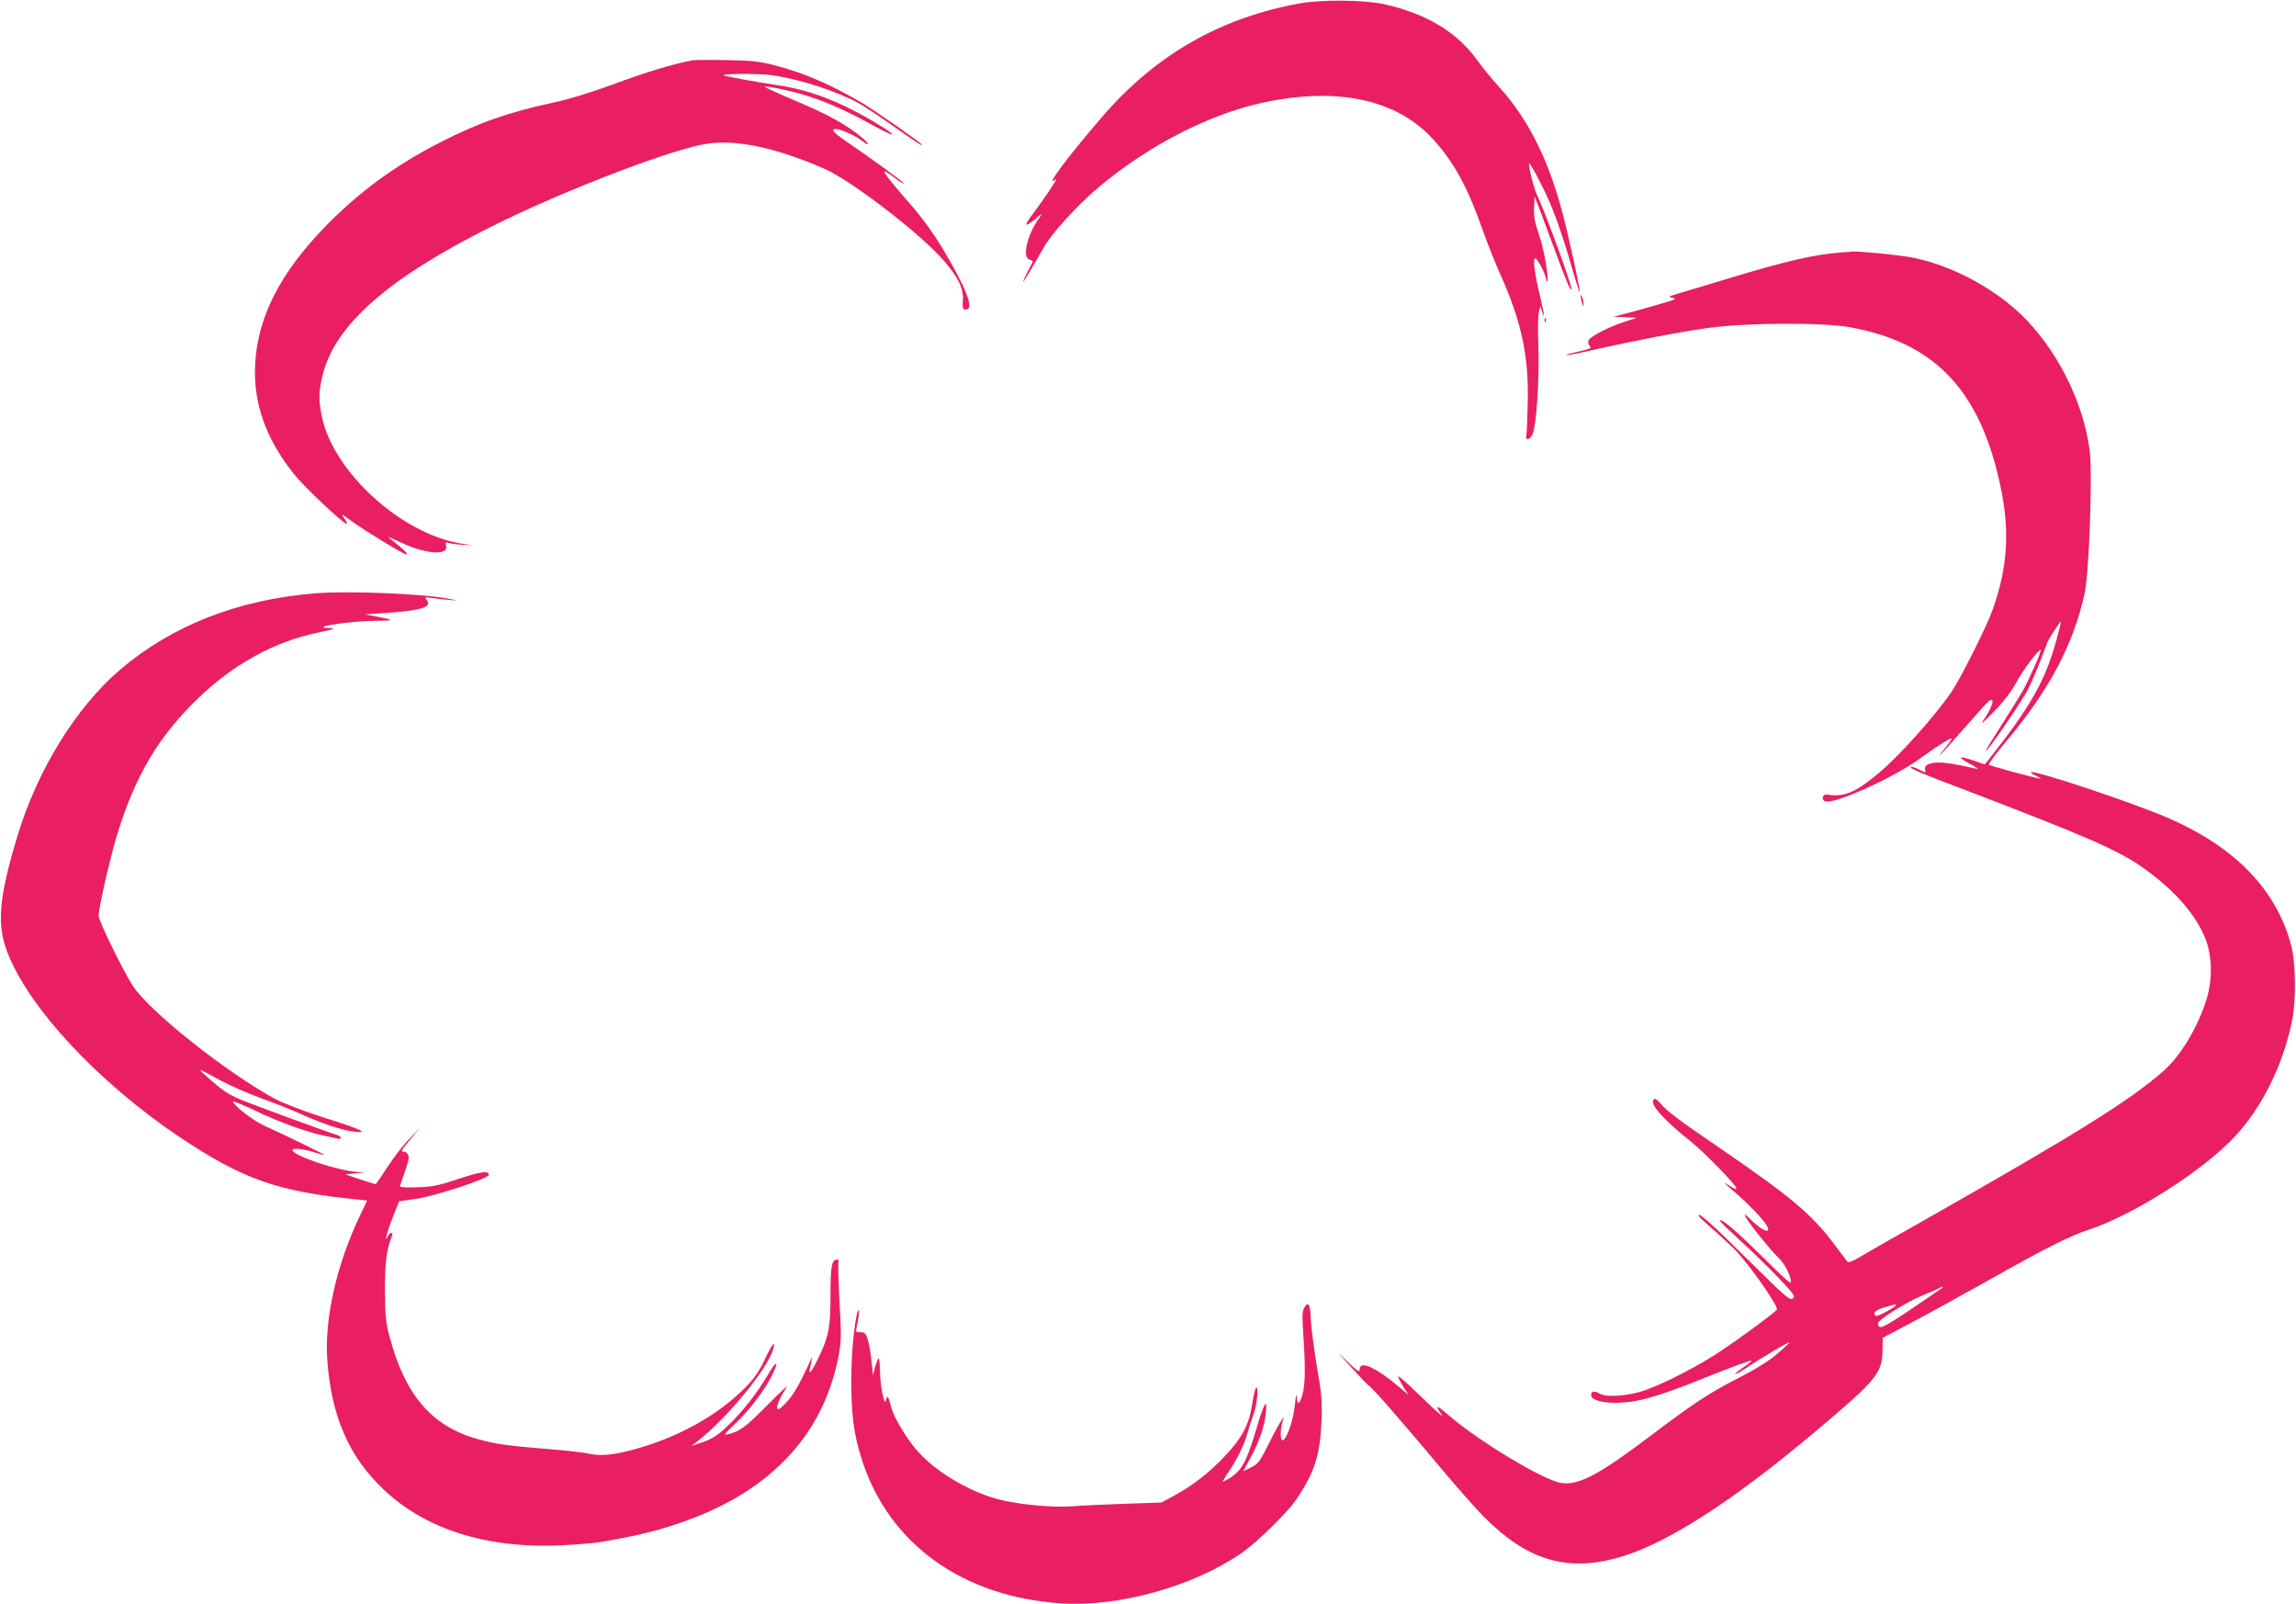
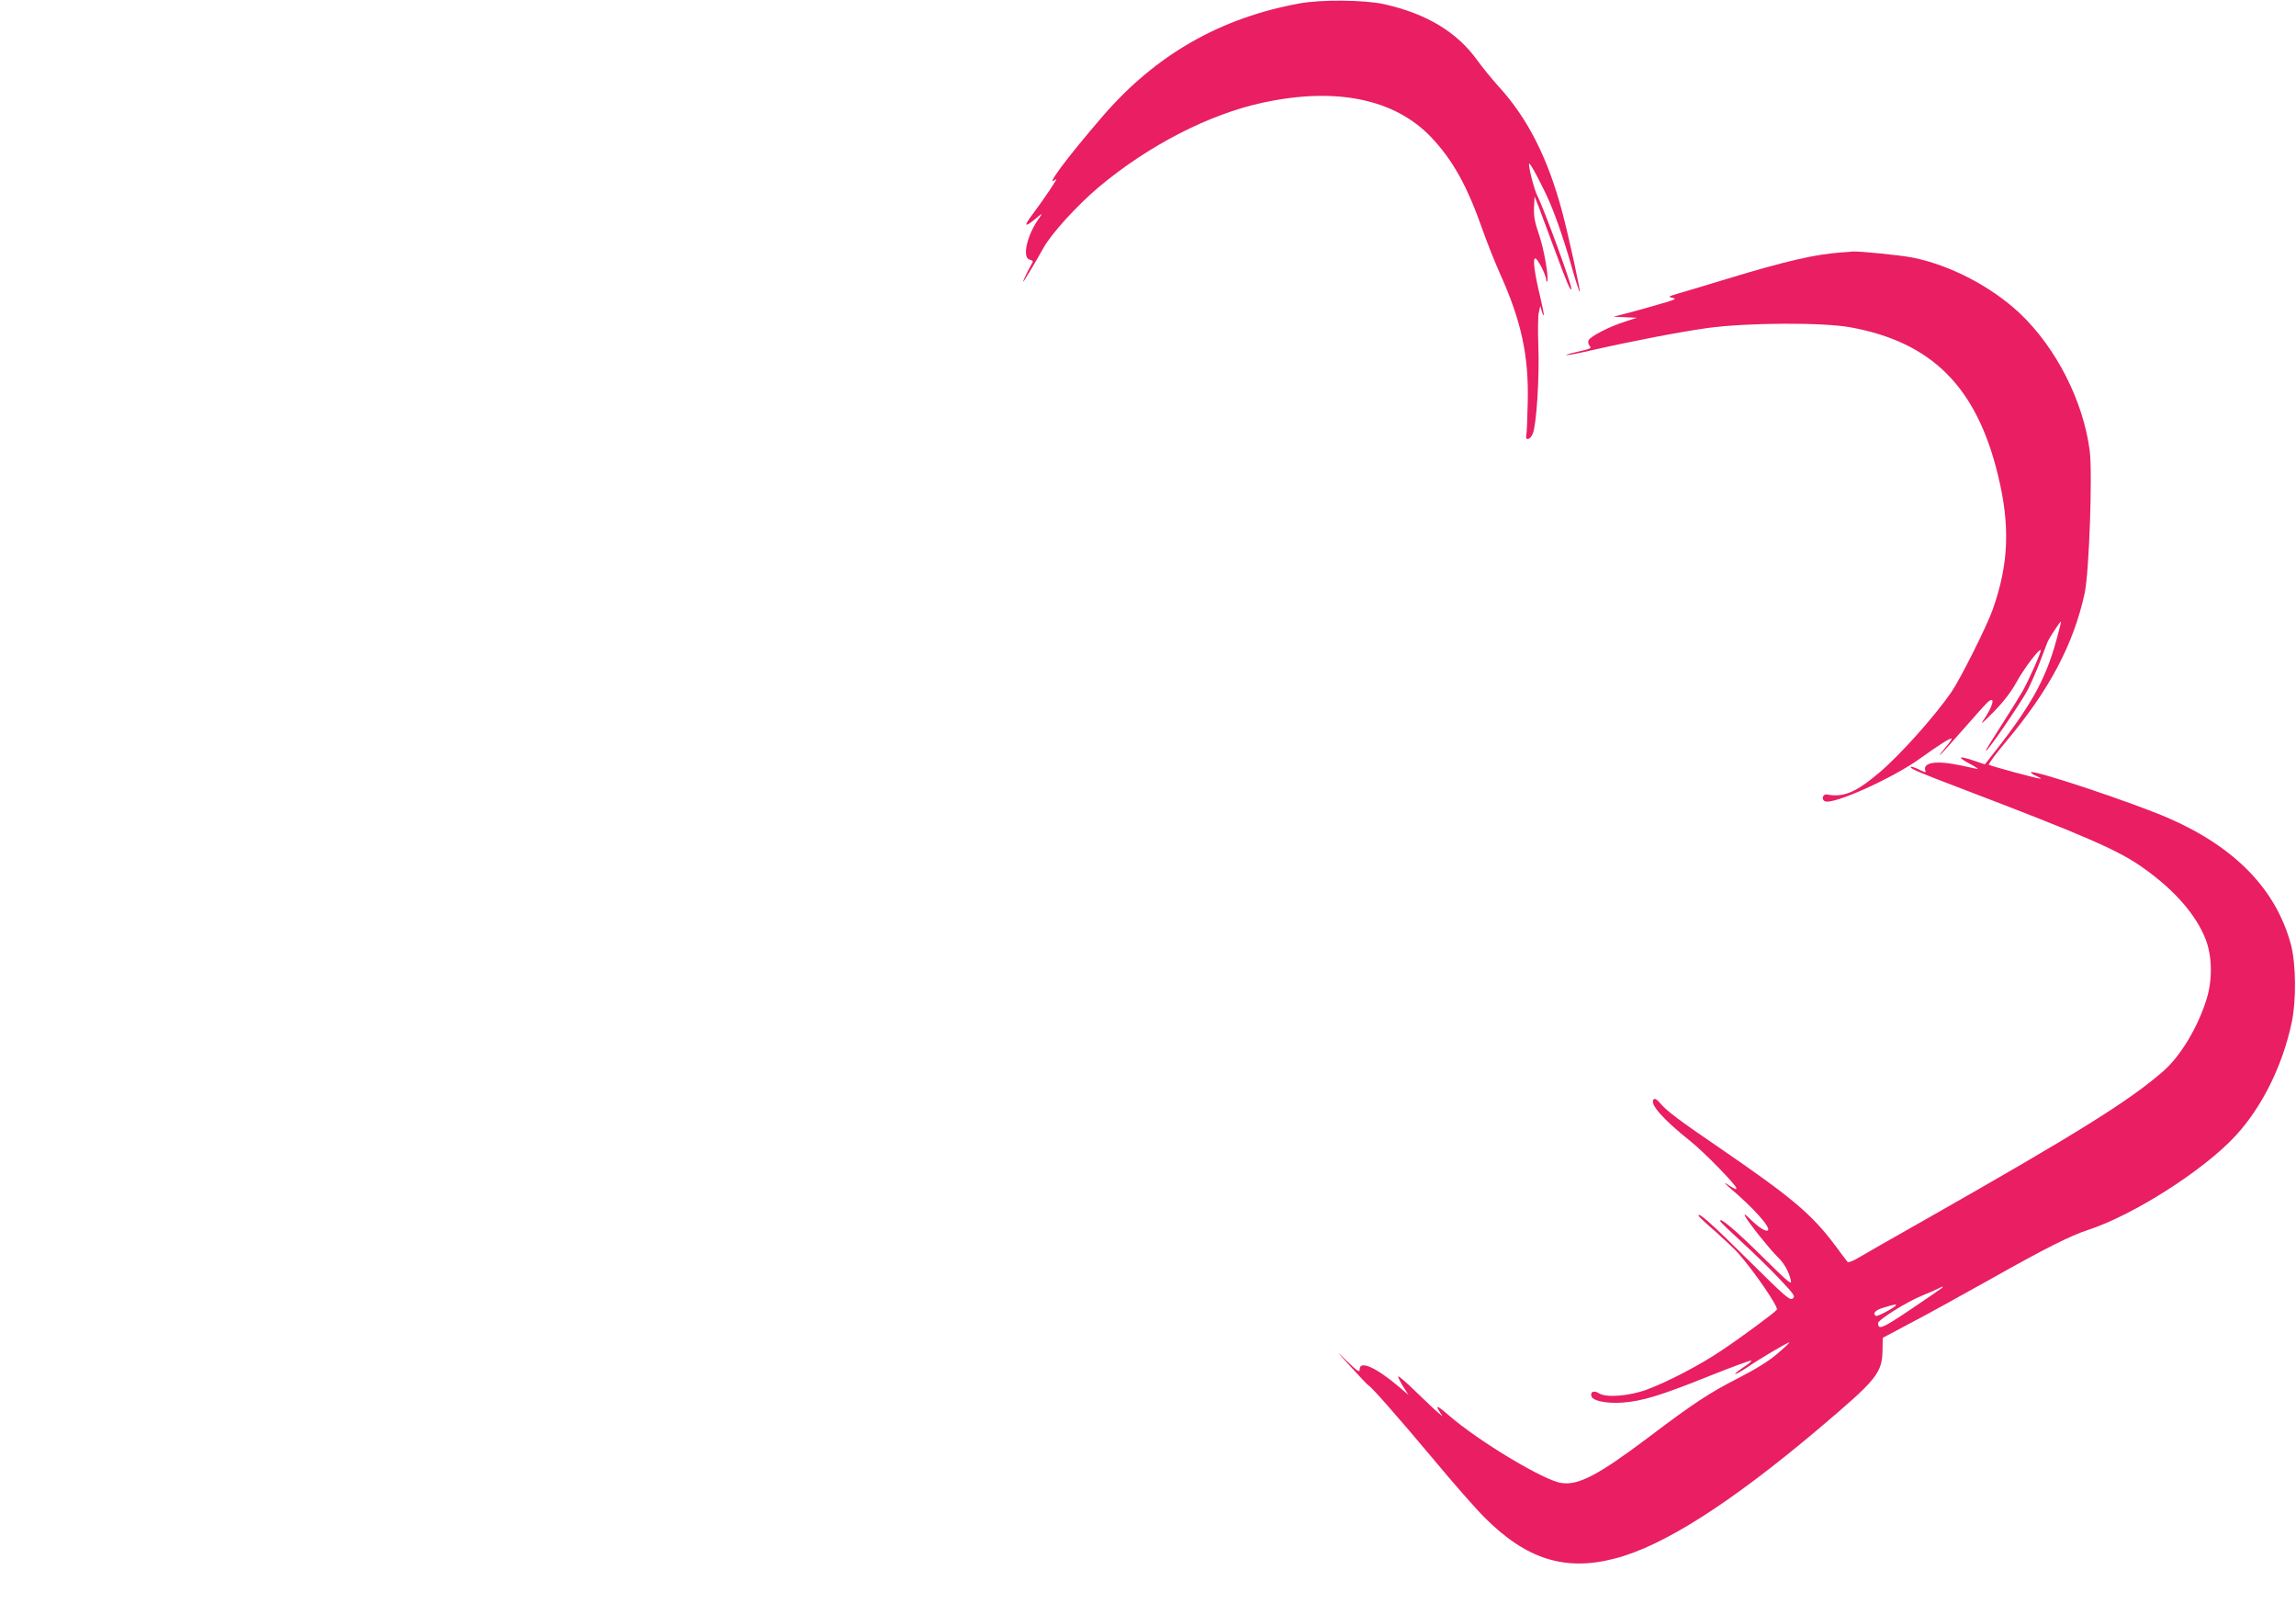
<svg xmlns="http://www.w3.org/2000/svg" version="1.0" width="1280pt" height="894pt" viewBox="0 0 1280 894" preserveAspectRatio="xMidYMid meet">
  <g transform="translate(0,894) scale(0.1,-0.1)" fill="#e91e63" stroke="none">
    <path d="M7245 8921 c-444 -81 -802 -287 -1096 -627 -203 -235 -332 -409 -262 -353 17 14 -67 -111 -134 -200 -46 -61 -41 -70 14 -25 47 39 48 39 25 7 -67 -94 -95 -219 -52 -230 12 -3 19 -8 18 -12 -2 -3 -16 -30 -31 -58 -15 -29 -25 -53 -23 -53 4 0 79 126 113 188 42 77 187 237 307 338 276 232 617 408 917 472 407 88 734 21 938 -193 120 -127 200 -270 286 -515 26 -74 70 -184 97 -244 120 -267 161 -458 155 -718 -2 -90 -5 -172 -8 -182 -7 -34 21 -29 36 7 21 50 38 319 31 492 -3 83 -2 166 3 185 l8 35 8 -28 c4 -15 9 -26 11 -24 3 2 -7 49 -20 105 -32 132 -42 212 -27 212 13 0 61 -95 61 -119 0 -8 2 -12 5 -10 12 12 -17 181 -45 261 -24 70 -30 102 -28 151 l3 62 24 -60 c12 -33 54 -145 93 -250 59 -161 88 -229 88 -203 0 28 -153 446 -190 518 -18 35 -52 171 -45 178 6 6 75 -125 114 -215 40 -92 90 -240 136 -406 16 -53 30 -96 32 -94 5 5 -61 307 -97 443 -80 301 -192 524 -357 704 -37 41 -89 105 -115 141 -114 160 -285 263 -523 316 -111 24 -350 26 -470 4z" />
-     <path d="M3860 8604 c-109 -21 -262 -67 -433 -131 -129 -47 -250 -85 -335 -103 -259 -56 -422 -113 -639 -224 -250 -127 -461 -283 -649 -478 -243 -254 -365 -492 -381 -749 -14 -220 57 -424 219 -625 57 -71 273 -274 291 -274 5 0 -2 14 -14 31 -20 29 -17 27 42 -16 63 -47 290 -185 303 -185 14 0 -6 21 -57 62 -29 23 -47 39 -42 36 6 -2 37 -16 69 -31 142 -67 268 -75 253 -17 -4 17 -2 20 11 15 9 -4 44 -9 77 -11 l60 -3 -60 9 c-334 52 -714 396 -780 705 -20 94 -19 147 5 240 71 278 369 538 945 825 403 201 1015 435 1203 460 166 22 379 -24 645 -139 150 -65 540 -364 668 -513 82 -95 112 -157 107 -222 -3 -45 -1 -51 17 -51 49 0 2 120 -136 350 -43 71 -110 164 -168 230 -110 125 -156 184 -150 190 3 2 28 -14 57 -36 28 -22 52 -36 52 -32 0 7 -206 157 -331 241 -25 17 -51 37 -58 46 -34 41 89 2 156 -50 46 -35 41 -16 -5 22 -82 68 -184 125 -360 199 -101 43 -181 79 -178 82 7 7 162 -27 245 -54 105 -34 215 -83 342 -153 59 -33 114 -60 121 -60 23 0 -144 102 -257 156 -135 64 -246 99 -384 120 -114 17 -250 42 -291 52 -45 12 193 14 270 2 164 -25 363 -91 487 -161 29 -17 105 -67 170 -113 145 -102 173 -120 173 -113 0 8 -260 190 -335 234 -183 107 -326 168 -490 210 -83 21 -129 26 -265 28 -91 2 -176 1 -190 -1z" />
    <path d="M10265 7533 c-146 -10 -310 -48 -640 -148 -115 -35 -237 -72 -270 -81 -56 -17 -58 -18 -30 -24 25 -5 13 -11 -80 -37 -60 -18 -141 -40 -180 -50 l-70 -18 65 -3 65 -3 -70 -23 c-85 -27 -191 -82 -199 -103 -4 -9 -1 -22 5 -29 13 -16 13 -16 -81 -38 -36 -8 -56 -15 -45 -15 11 0 70 11 130 25 238 54 498 104 655 126 221 30 639 32 795 4 456 -83 705 -333 824 -826 68 -280 60 -492 -29 -745 -32 -92 -180 -387 -231 -462 -94 -136 -287 -352 -402 -449 -132 -111 -198 -139 -292 -122 -24 4 -33 -29 -10 -38 48 -19 374 128 524 235 120 86 181 124 181 113 0 -5 -16 -27 -36 -50 -19 -23 -33 -42 -31 -42 3 0 61 64 130 143 68 78 131 148 141 156 42 35 26 -27 -26 -102 -21 -30 -5 -17 54 43 57 58 98 111 128 165 41 76 128 191 137 182 5 -6 -61 -156 -100 -227 -17 -30 -71 -117 -120 -193 -49 -76 -88 -139 -86 -142 7 -7 202 277 236 345 18 36 48 106 67 155 19 50 37 97 40 105 11 27 76 125 76 115 0 -5 -11 -50 -25 -100 -63 -230 -146 -376 -382 -673 l-18 -22 -59 20 c-88 30 -99 23 -26 -16 36 -19 54 -32 40 -29 -120 27 -169 35 -214 35 -56 0 -83 -17 -72 -45 4 -12 -3 -11 -35 6 -23 11 -43 18 -46 15 -8 -8 42 -30 282 -121 702 -268 879 -345 1019 -446 172 -123 290 -259 343 -396 36 -94 38 -225 4 -333 -48 -155 -146 -318 -242 -401 -190 -165 -470 -340 -1313 -819 -186 -105 -361 -205 -389 -222 -27 -16 -53 -26 -57 -21 -4 4 -35 46 -70 93 -130 173 -239 265 -640 540 -232 158 -299 209 -334 251 -19 22 -30 29 -37 22 -25 -25 55 -114 206 -234 73 -58 255 -244 255 -261 0 -10 -5 -7 -55 24 -16 11 -10 2 15 -19 134 -114 233 -223 216 -240 -10 -10 -53 17 -97 61 -32 31 -38 35 -29 16 17 -34 140 -187 180 -225 36 -34 64 -84 74 -132 6 -27 -16 -8 -161 135 -146 145 -244 227 -232 195 2 -6 56 -57 119 -115 63 -57 157 -149 208 -203 86 -91 92 -100 76 -112 -16 -12 -41 10 -249 216 -203 202 -286 275 -274 243 2 -5 45 -45 95 -88 49 -44 106 -97 125 -119 91 -104 224 -298 215 -314 -9 -14 -185 -145 -309 -228 -118 -80 -301 -175 -417 -218 -99 -36 -227 -46 -266 -20 -29 18 -51 8 -41 -19 10 -24 84 -39 172 -33 108 7 218 41 484 148 123 49 228 88 234 86 5 -1 -13 -18 -42 -36 -28 -19 -50 -36 -47 -38 2 -3 31 13 63 34 74 51 234 145 238 141 2 -2 -28 -30 -67 -63 -46 -40 -119 -85 -216 -135 -165 -84 -252 -142 -505 -333 -275 -207 -388 -267 -483 -252 -97 14 -460 232 -626 376 -64 56 -78 61 -53 22 l18 -28 -29 25 c-16 13 -70 65 -121 114 -51 50 -95 88 -98 85 -2 -3 9 -27 26 -54 l31 -49 -53 45 c-129 109 -219 149 -219 97 0 -19 -12 -11 -72 47 -64 63 -62 60 22 -32 51 -56 96 -104 100 -105 15 -6 166 -178 359 -408 107 -129 236 -276 286 -326 233 -234 449 -303 728 -230 269 69 645 309 1132 720 331 280 358 312 360 445 l1 65 149 79 c83 43 286 155 452 248 307 173 445 242 543 274 252 82 645 332 823 525 147 159 262 390 313 631 26 123 24 327 -4 434 -83 308 -311 543 -682 705 -192 84 -752 271 -767 256 -3 -3 9 -12 28 -20 19 -9 30 -15 25 -16 -17 0 -281 71 -288 78 -4 4 40 63 98 132 239 284 375 542 436 825 25 117 44 665 28 793 -36 277 -187 574 -390 766 -159 149 -385 267 -595 310 -70 14 -312 38 -340 34 -5 -1 -32 -3 -60 -5z m560 -5772 c-6 -5 -84 -59 -175 -120 -158 -106 -179 -115 -180 -75 0 18 162 120 245 153 42 17 85 36 94 41 21 12 28 12 16 1z m-255 -95 c0 -9 -103 -65 -111 -60 -22 13 -5 33 44 47 57 17 67 19 67 13z" />
-     <path d="M8812 7290 c0 -8 4 -26 8 -40 6 -20 8 -21 8 -5 0 11 -3 29 -8 40 -5 12 -8 14 -8 5z" />
-     <path d="M8611 7154 c0 -11 3 -14 6 -6 3 7 2 16 -1 19 -3 4 -6 -2 -5 -13z" />
-     <path d="M1755 5633 c-430 -35 -798 -180 -1086 -426 -245 -209 -462 -561 -572 -927 -102 -338 -116 -488 -58 -642 116 -310 509 -732 965 -1037 351 -234 545 -302 987 -346 l56 -6 -37 -77 c-134 -278 -203 -585 -185 -817 23 -310 121 -534 312 -715 243 -232 603 -339 1036 -310 151 10 158 11 341 47 199 39 412 115 574 207 323 183 523 455 588 805 14 76 15 111 4 298 -6 116 -9 217 -5 222 3 6 -1 11 -9 11 -29 0 -36 -38 -36 -197 0 -179 -9 -229 -65 -346 -39 -82 -60 -108 -49 -60 14 64 14 68 3 43 -60 -133 -97 -197 -137 -238 -35 -36 -46 -43 -49 -30 -4 16 17 62 53 118 9 14 -40 -33 -110 -103 -119 -121 -152 -145 -219 -161 -25 -6 -19 2 37 55 79 73 167 188 208 270 45 90 28 92 -24 2 -58 -99 -147 -212 -231 -289 -48 -45 -79 -64 -128 -81 l-64 -22 40 32 c162 128 384 398 415 506 16 58 -6 31 -47 -57 -30 -63 -58 -104 -103 -150 -157 -162 -394 -292 -652 -357 -102 -26 -168 -31 -233 -15 -22 5 -125 17 -230 25 -220 18 -283 27 -383 55 -254 71 -403 243 -490 569 -22 84 -25 117 -26 261 0 157 8 222 39 302 10 26 -10 22 -24 -4 -22 -44 -2 31 32 117 l32 80 92 13 c106 15 408 114 408 134 0 25 -44 19 -171 -23 -110 -37 -144 -43 -226 -46 -54 -2 -98 0 -98 4 0 4 12 42 28 85 21 62 25 81 15 95 -6 10 -16 17 -22 15 -20 -4 -12 11 40 72 l51 61 -59 -61 c-33 -33 -88 -104 -122 -157 -35 -53 -65 -97 -67 -97 -2 0 -40 12 -86 27 l-83 28 60 6 c57 5 58 6 14 7 -106 4 -369 91 -369 123 0 13 73 5 135 -17 21 -7 40 -12 42 -10 3 2 -203 103 -337 164 -61 28 -170 113 -170 132 0 5 55 -18 123 -50 136 -65 291 -121 382 -139 33 -7 68 -15 78 -17 9 -3 17 -1 17 4 0 5 -8 12 -17 15 -56 17 -470 169 -535 196 -78 33 -105 51 -194 130 -58 52 -58 52 76 -21 58 -31 164 -77 235 -102 72 -26 168 -64 215 -86 112 -51 230 -90 294 -97 87 -10 43 12 -164 77 -109 35 -228 80 -270 102 -274 147 -711 494 -801 636 -59 93 -189 360 -189 388 0 44 60 307 99 439 102 338 232 558 457 775 199 191 426 315 669 365 89 18 104 25 55 25 -18 0 -31 3 -27 6 12 12 195 34 286 34 52 0 92 2 89 5 -3 3 -36 11 -74 18 l-69 13 115 8 c199 13 261 33 229 72 -13 16 -11 17 31 11 25 -4 70 -9 100 -11 47 -4 44 -3 -20 9 -149 27 -556 43 -735 28z" />
-     <path d="M7269 1648 c-9 -16 -10 -56 -3 -148 12 -179 11 -278 -5 -332 -16 -58 -30 -62 -32 -10 -1 20 -5 0 -10 -44 -12 -130 -79 -269 -79 -165 0 22 5 52 10 68 10 27 9 27 -5 8 -9 -11 -39 -65 -66 -120 -60 -119 -62 -121 -110 -146 l-38 -19 39 73 c51 94 79 176 87 252 9 91 -9 60 -56 -99 -58 -194 -86 -237 -183 -284 -4 -2 8 20 28 50 50 73 90 154 108 219 8 30 24 79 35 109 20 54 29 163 12 144 -4 -5 -14 -45 -20 -89 -17 -114 -56 -188 -152 -290 -89 -94 -179 -164 -284 -221 l-70 -38 -205 -7 c-113 -4 -244 -10 -290 -14 -103 -8 -285 8 -399 35 -162 39 -350 147 -456 262 -63 67 -140 193 -156 253 -19 69 -21 72 -29 45 -5 -22 -8 -17 -20 30 -7 30 -14 88 -14 127 -1 40 -4 73 -7 73 -4 0 -12 -21 -20 -47 l-12 -48 -9 81 c-4 45 -14 99 -21 120 -10 33 -17 39 -40 39 -23 -1 -27 3 -23 20 10 39 19 110 13 105 -18 -17 -40 -211 -41 -375 -1 -211 13 -317 60 -464 152 -467 560 -760 1109 -797 321 -21 732 93 1003 278 93 64 263 231 315 310 97 148 126 240 134 423 5 115 2 151 -27 318 -17 104 -32 222 -33 263 -2 77 -15 95 -38 52z" />
  </g>
</svg>